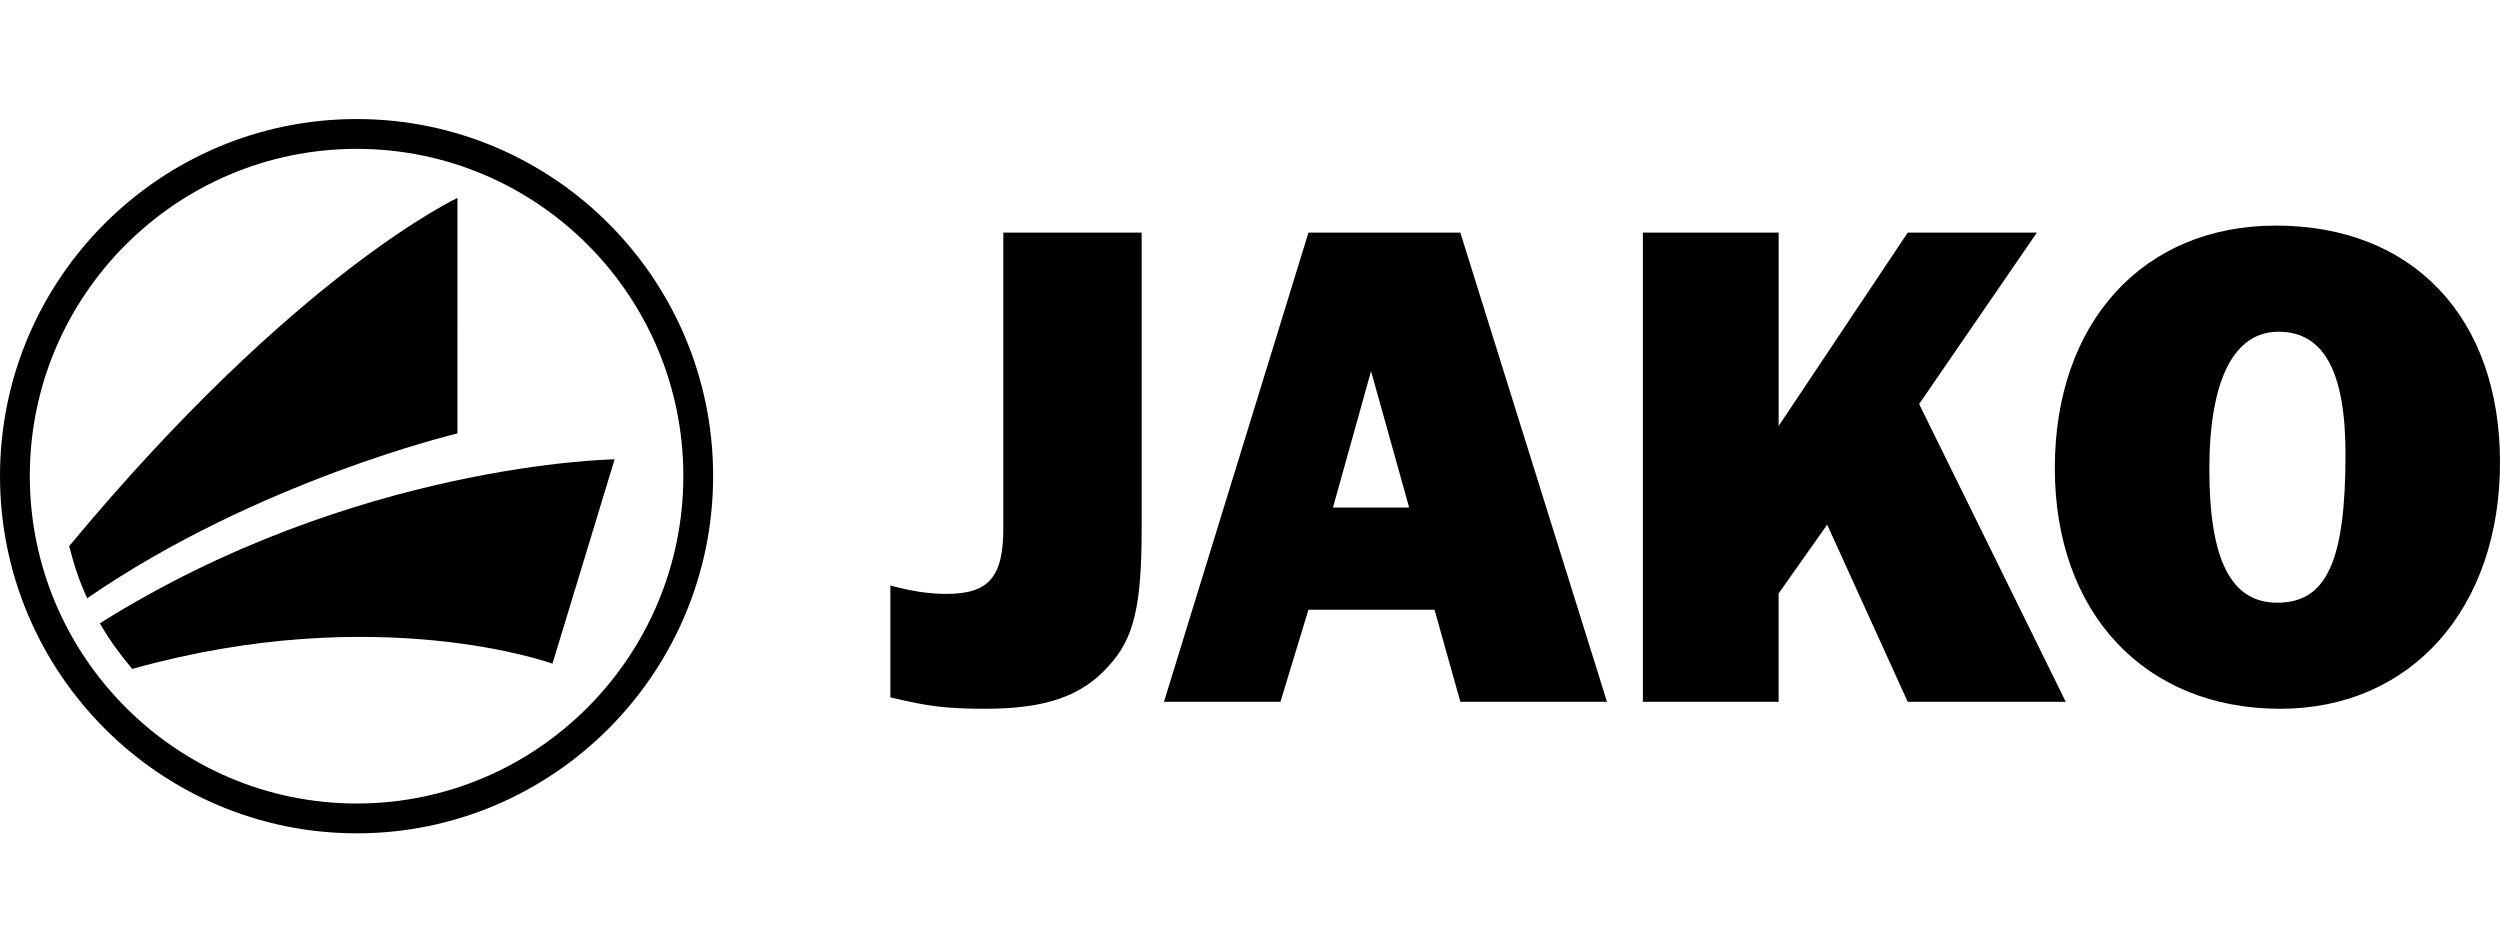
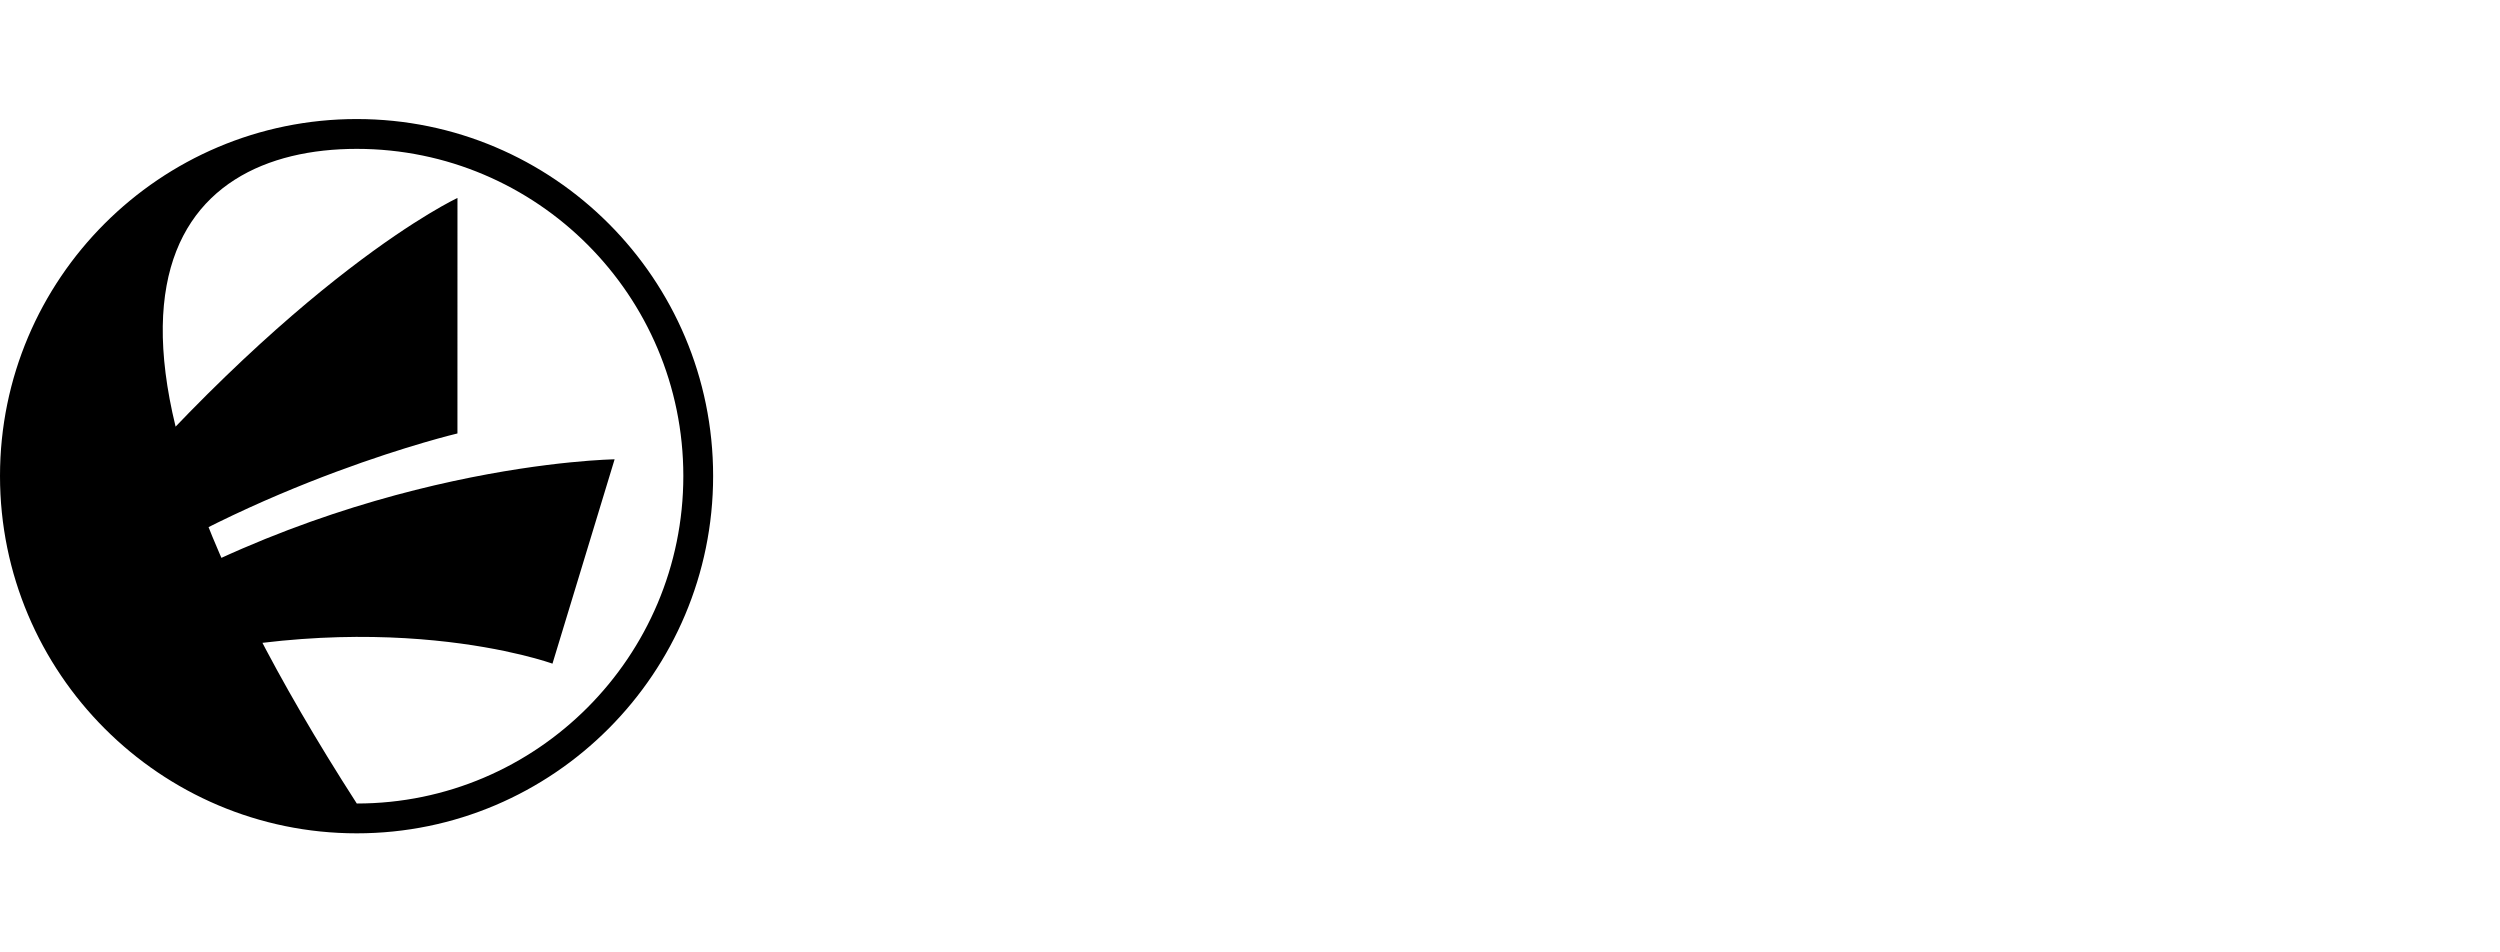
<svg xmlns="http://www.w3.org/2000/svg" width="84" height="32" viewBox="0 0 84 32" fill="none">
-   <path d="M76.469 7.58C72.008 7.58 69.042 10.832 69.042 15.727C69.042 20.596 72.062 23.815 76.617 23.815C81.007 23.815 84 20.453 84 15.536C84 10.666 81.072 7.58 76.469 7.58ZM33.712 7.816V17.745C33.712 19.399 33.216 19.955 31.799 19.955C31.209 19.955 30.625 19.863 29.917 19.674V23.431C31.191 23.738 31.802 23.814 33.124 23.814C35.13 23.814 36.36 23.387 37.257 22.37C38.107 21.448 38.36 20.344 38.36 17.744V7.816H33.712ZM43.964 7.816L39.11 23.58H43.023L43.964 20.486H48.2L49.068 23.58H53.995L49.067 7.816H43.964ZM55.201 7.816V23.58H59.761V19.941L61.393 17.628L64.099 23.58H69.409L64.483 13.576L68.439 7.816H64.1L59.762 14.312V7.816H55.201ZM76.558 11.146C78.068 11.146 78.809 12.467 78.809 15.256C78.809 18.873 78.167 20.251 76.514 20.251C74.956 20.251 74.234 18.798 74.234 15.772C74.234 12.792 75.046 11.146 76.558 11.146ZM46.067 12.471L47.347 17.052H44.788L46.067 12.471Z" fill="black" />
-   <path d="M11.988 4C5.379 3.999 0 9.373 0 15.993C0 22.611 5.38 28 11.988 28C18.595 28 23.961 22.611 23.961 15.993C23.961 9.373 18.595 4 11.988 4ZM11.988 5.002C18.043 5.003 22.96 9.927 22.96 15.993C22.96 22.057 18.042 26.998 11.988 26.998C5.932 26.998 1.001 22.056 1.001 15.993C1.001 9.927 5.932 5.002 11.988 5.002ZM15.371 6.652C15.371 6.652 9.955 9.159 2.324 18.35C2.518 19.09 2.649 19.47 2.927 20.103C8.662 16.15 15.37 14.564 15.37 14.564L15.371 6.652ZM20.651 15.433C20.651 15.433 11.943 15.553 3.354 20.943C3.762 21.634 3.995 21.925 4.442 22.476C12.695 20.162 18.563 22.299 18.563 22.299C18.561 22.296 20.651 15.433 20.651 15.433Z" fill="black" />
+   <path d="M11.988 4C5.379 3.999 0 9.373 0 15.993C0 22.611 5.38 28 11.988 28C18.595 28 23.961 22.611 23.961 15.993C23.961 9.373 18.595 4 11.988 4ZM11.988 5.002C18.043 5.003 22.96 9.927 22.96 15.993C22.96 22.057 18.042 26.998 11.988 26.998C1.001 9.927 5.932 5.002 11.988 5.002ZM15.371 6.652C15.371 6.652 9.955 9.159 2.324 18.35C2.518 19.09 2.649 19.47 2.927 20.103C8.662 16.15 15.37 14.564 15.37 14.564L15.371 6.652ZM20.651 15.433C20.651 15.433 11.943 15.553 3.354 20.943C3.762 21.634 3.995 21.925 4.442 22.476C12.695 20.162 18.563 22.299 18.563 22.299C18.561 22.296 20.651 15.433 20.651 15.433Z" fill="black" />
</svg>